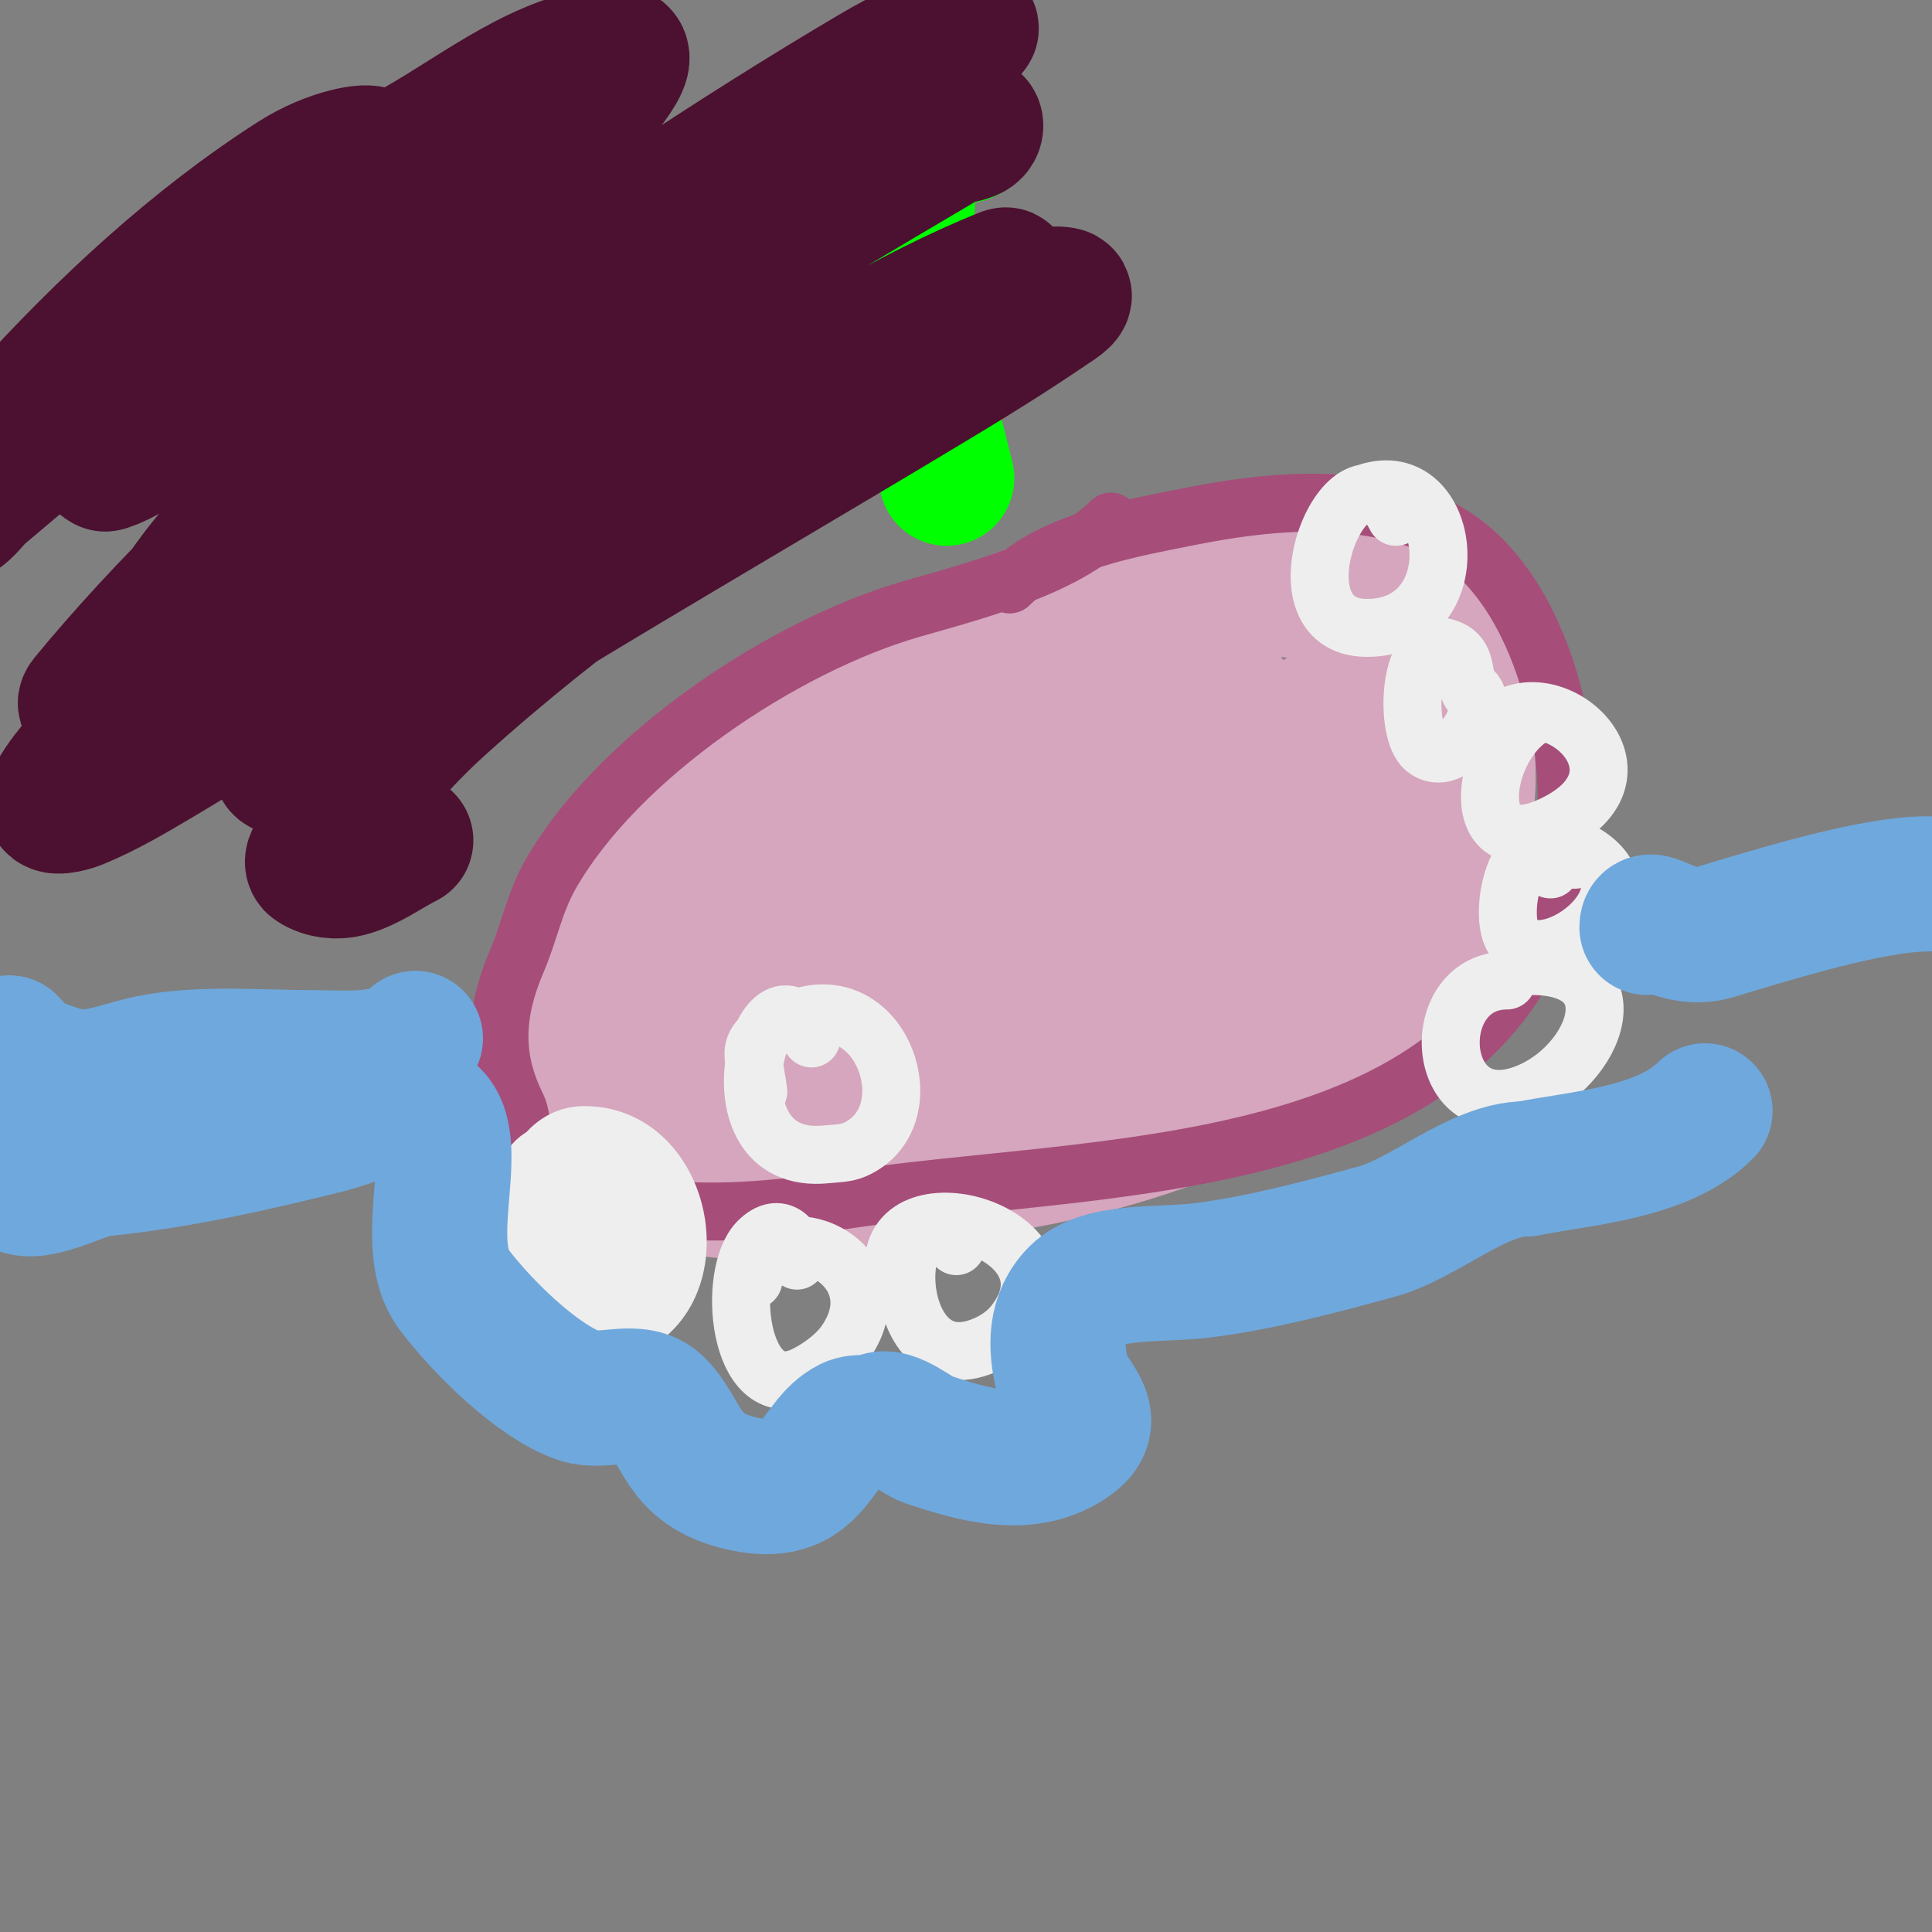
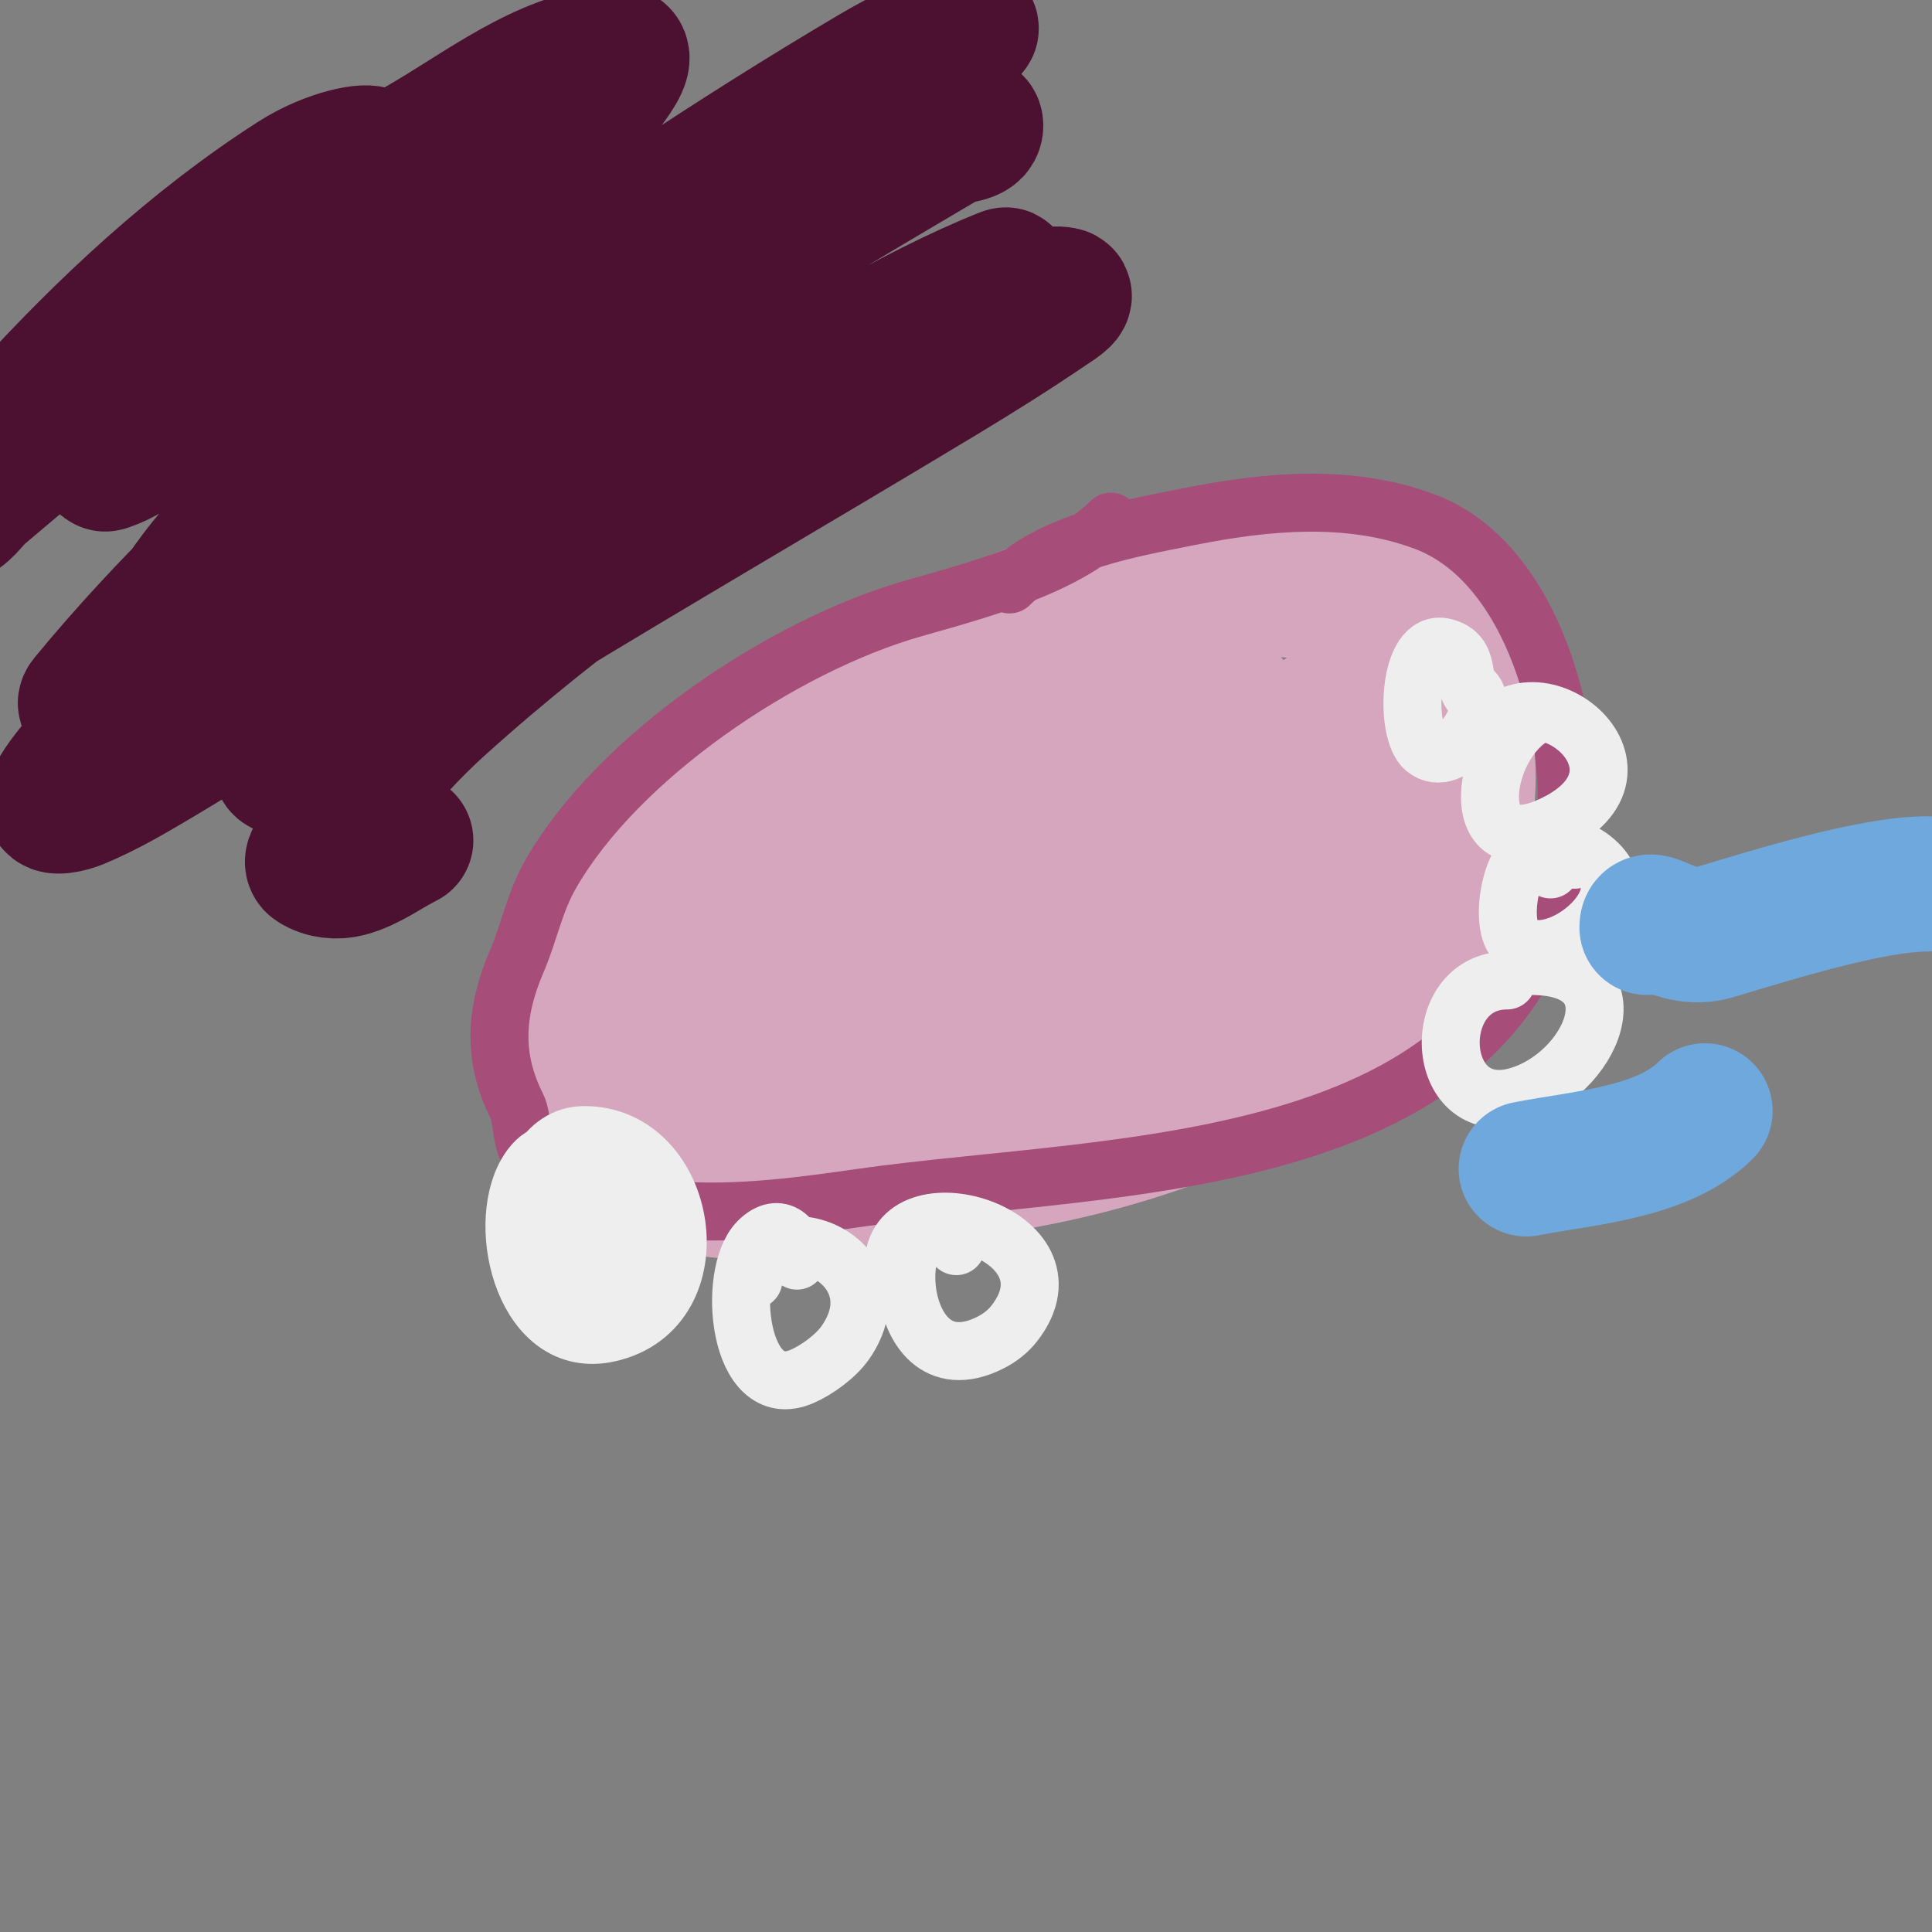
<svg xmlns="http://www.w3.org/2000/svg" viewBox="0 0 400 400" version="1.1">
  <rect x="0" y="0" width="400" height="400" fill="#808080" stroke="none" />
  <g fill="none" stroke="#d5a6bd" stroke-width="28" stroke-linecap="round" stroke-linejoin="round">
    <path d="M257,121c0,-1.156 0.721,-5.279 0,-6c-1.847,-1.847 -10.35,1.633 -12,2c-12.243,2.721 -23.267,6.487 -35,11c-28.604,11.002 -64.958,28.219 -82,55c-9.054,14.227 -17.906,32.641 -7,49c11.11,16.665 33.849,15 51,15c10.408,0 19.005,-3.751 29,-5c28.482,-3.56 65.179,-14.977 85,-37c14.97,-16.633 24.874,-45.401 12,-66c-19.133,-30.613 -73.868,-13.407 -98,0c-8.657,4.81 -12.511,6.633 -21,13c-8.517,6.388 -17.208,13.727 -25,21c-8.996,8.396 -37.902,37.737 -27,53c8.529,11.94 22.182,5.455 33,1c26.121,-10.756 57.66,-24.66 78,-45c5.029,-5.029 22.064,-22.786 19,-33c-4.342,-14.475 -39.327,-0.414 -46,3c-24.004,12.281 -60.544,32.303 -63,63c-1.328,16.594 42.932,-3.466 44,-4c18.765,-9.382 59.766,-35.804 66,-57c1.223,-4.157 -7.726,-5.712 -12,-5c-5.199,0.866 -10.14,2.962 -15,5c-21.725,9.11 -40.111,23.84 -56,41c-3.538,3.821 -7.205,7.607 -10,12c-4.336,6.814 -5.26,14.435 -3,15c6.495,1.624 17.382,-5.114 22,-8c17.53,-10.956 31.571,-23.074 46,-38c2.234,-2.311 21.111,-22.467 19,-25c-6.272,-7.527 -27.1,12.179 -29,14c-9.175,8.792 -38.124,44.234 -30,57c6.858,10.777 32.195,-8.761 34,-10c23.745,-16.295 44.746,-34.683 64,-56c9.925,-10.989 16.022,-17.985 13,-20c-4.47,-2.98 -17.632,5.769 -18,6c-19.453,12.228 -32.374,24.071 -46,42c-3.724,4.901 -12.363,15.042 -14,22c-1.428,6.07 0.527,8.824 6,7c2.55,-0.85 4.764,-2.509 7,-4c2.773,-1.849 5.333,-4 8,-6" />
    <path d="M244,203c6.667,-8.667 11.737,-18.839 20,-26c0.033,-0.029 -9.588,19.647 -4,23c3.489,2.093 7.297,-3.959 10,-7c3.713,-4.177 11.005,-15.99 8,-22c-2.171,-4.341 -10.024,1.217 -14,4c-7.526,5.268 -25.905,25.239 -27,34c-0.315,2.519 5.122,-1.292 7,-3c2.79,-2.537 5.333,-5.333 8,-8" />
    <path d="M240,130c-5.242,0 0.255,-8.627 3,-10c10.675,-5.337 46.295,-7.411 53,6c5.62,11.239 8.388,32.905 -1,44c-6.643,7.851 -15.291,14.255 -23,21" />
  </g>
  <g fill="none" stroke="#a64d79" stroke-width="12" stroke-linecap="round" stroke-linejoin="round">
    <path d="M230,108c-9.515,9.515 -28.26,14.36 -41,18c-27.078,7.737 -61.146,30.755 -75,55c-3.323,5.814 -4.418,11.976 -7,18c-4.563,10.646 -5.011,19.979 0,30c1.378,2.756 0.644,7.644 3,10c16.388,16.388 47.689,11.902 68,9c54.039,-7.72 138.103,-3.928 146,-75c2.403,-21.625 -6.241,-56.465 -29,-65c-15.735,-5.9 -32.971,-4.206 -49,-1c-11.796,2.359 -28.13,5.13 -37,14" />
  </g>
  <g fill="none" stroke="#eeeeee" stroke-width="12" stroke-linecap="round" stroke-linejoin="round">
    <path d="M121,249c0,-7.834 -6.933,-14.866 -12,-6c-6.491,11.359 -0.124,36.805 17,33c22.52,-5.004 16.675,-41 -5,-41c-16.484,0 -16.622,37.078 0,35c10.258,-1.282 21.369,-21.408 7,-25c-7.667,-1.917 -17.657,9.874 -10,16c4.654,3.723 11,-6.541 11,-10c0,-2.31 -2,-0.126 -2,1" />
-     <path d="M168,215c-9.98,-19.961 -22.706,26.571 3,24c2.018,-0.202 4.147,-0.177 6,-1c14.077,-6.256 6.883,-30.647 -9,-28c-3.154,0.526 -12,3.498 -12,8c0,2.687 0.667,5.333 1,8" />
    <path d="M165,261c0,-4.398 -3.585,-8.415 -8,-4c-6.66,6.66 -4.21,33.662 9,28c3.108,-1.332 7.029,-4.185 9,-7c11.716,-16.738 -15.157,-28.372 -19,-13" />
    <path d="M198,258c-14.603,-14.603 -15.037,31.018 7,20c1.909,-0.955 3.69,-2.315 5,-4c14.489,-18.629 -25,-30.029 -25,-12" />
-     <path d="M289,107c-9.485,-18.97 -26.74,23 -6,23c21.719,0 17.717,-33.906 0,-28" />
    <path d="M318,148c-11.253,5.626 -15.125,31.238 3,23c25.475,-11.579 -4.77,-35.461 -14,-17" />
    <path d="M312,203c-16.37,0 -15.274,28.711 2,24c15.344,-4.185 25.603,-27 3,-27" />
    <path d="M326,178c-2.667,-0.667 -5.296,-2.492 -8,-2c-5.335,0.97 -7.761,15.866 -4,19c6.589,5.491 21.576,-5.272 19,-13c-1.616,-4.847 -12,-10.627 -12,-2" />
    <path d="M305,144c-2.873,-2.873 -0.129,-8.532 -6,-10c-7.464,-1.866 -8.234,17.471 -4,21c5.607,4.672 14.181,-7.819 10,-12" />
  </g>
  <g fill="none" stroke="#6fa8dc" stroke-width="28" stroke-linecap="round" stroke-linejoin="round">
-     <path d="M3,219c0,-1.231 0.149,-1.851 -1,-3c-0.527,-0.527 0.38,1.587 1,2c3.188,2.126 9.983,5 14,5c4.62,0 9.621,-2.124 14,-3c10.733,-2.147 22.998,-1 34,-1c6.769,0 15.956,1.044 21,-4" />
    <path d="M341,192c0,-3.721 5.822,3.453 14,1c11.669,-3.501 32.37,-10 44,-10" />
-     <path d="M3,245c3.575,3.575 13.44,-2.544 18,-3c15.788,-1.579 31.624,-5.156 47,-9c4.554,-1.139 14.71,-5.645 20,-3c9.141,4.57 -1.739,26.681 6,37c5.456,7.274 17.221,19.074 26,22c5.023,1.674 11.984,-2.016 16,2c5.554,5.554 4.961,12.99 17,16c15.865,3.966 15.458,-8.229 23,-12c1.742,-0.871 4.144,-0.072 6,-1c2.629,-1.315 7.81,3.27 10,4c9.352,3.117 21.033,6.725 30,0c5.857,-4.393 -0.928,-8.711 -2,-13c-1.573,-6.29 -1.565,-12.435 3,-17c5.229,-5.229 17,-3.875 26,-5c11.99,-1.499 24.515,-4.868 36,-8c9.92,-2.705 20.967,-13 31,-13" />
    <path d="M316,242c11.051,-2.21 28.209,-3.209 37,-12" />
  </g>
  <g fill="none" stroke="#00ff00" stroke-width="28" stroke-linecap="round" stroke-linejoin="round">
    <path d="M56,62c-9.023,-13.535 -16.204,-12.114 -27,3c-2.957,4.139 -8.76,13.654 -2,18c16.503,10.609 43.146,1.649 54,22c3.73,6.994 -5.723,16.945 -11,20c-14.732,8.529 -24.111,12.667 -30,-5" />
    <path d="M121,51c-13.245,-8.83 -17.831,-3.623 -17,13c0.785,15.708 4.939,35.237 23,39c0.385,0.08 12.499,-1.272 15,-4c13.92,-15.186 12.709,-43.488 -7,-54c-9.234,-4.925 -16.31,-0.621 -25,3" />
-     <path d="M200,28c-9.649,-4.824 -11.231,2.388 -12,12c-1.682,21.02 3.023,39.092 8,59" />
  </g>
  <g fill="none" stroke="#4c1130" stroke-width="28" stroke-linecap="round" stroke-linejoin="round">
    <path d="M88,58c-16.981,7.429 -32.394,15.968 -48,26c-6.066,3.899 -11.159,9.72 -18,12c-1.342,0.447 2,-2 3,-3c3.333,-3.333 6.667,-6.667 10,-10c9.589,-9.589 19.044,-18.765 28,-29c3.095,-3.537 16.698,-16.603 14,-22c-0.508,-1.016 -8.485,0.199 -16,5c-20.575,13.145 -39.639,30.886 -56,49c-4.921,5.448 -9.733,11.026 -14,17c-0.799,1.118 -2.348,4.27 -1,4c2.553,-0.511 4.009,-3.323 6,-5c12.667,-10.667 25.279,-21.399 38,-32c16.567,-13.806 34.452,-29.362 53,-40c12.805,-7.344 25.308,-17.578 40,-19c6.091,-0.589 -5.202,11.202 -9,16c-8.935,11.287 -19.436,21.241 -29,32c-13.558,15.252 -26.016,31.482 -38,48c-1.451,2 -26.052,25.922 -18,38c1.333,2 4.123,-2.498 6,-4c20.62,-16.496 20.008,-17.478 41,-36c12.729,-11.232 56.622,-48.672 67,-57c17.785,-14.272 37.875,-25.875 54,-42c0.471,-0.471 -1.392,-0.274 -2,0c-6.117,2.753 -12.223,5.591 -18,9c-14.576,8.602 -28.89,17.654 -43,27c-42.067,27.863 -87.681,63.756 -120,103c-2.01,2.441 6.205,-1.52 9,-3c2.946,-1.56 5.373,-3.948 8,-6c16.706,-13.052 33.632,-25.843 51,-38c35.459,-24.821 72.727,-46.996 110,-69c1.926,-1.137 6,-0.764 6,-3c0,-2.108 -4.099,1.088 -6,2c-6.452,3.097 -12.762,6.491 -19,10c-27.704,15.583 -35.716,20.901 -63,40c-29.348,20.544 -46.511,33.238 -74,57c-1.942,1.679 -26.956,23.505 -29,31c-0.439,1.608 3.457,0.631 5,0c5.934,-2.428 11.484,-5.731 17,-9c12.493,-7.403 24.605,-15.434 37,-23c35.625,-21.745 72.272,-42.186 109,-62c8.528,-4.601 17.393,-8.548 26,-13c1.067,-0.552 4.116,-2.446 3,-2c-38.703,15.481 -89.022,53.886 -123,79c-6.326,4.676 -12.901,9.031 -19,14c-2.924,2.382 -7.467,4.267 -8,8c-0.333,2.333 4.927,0.121 7,-1c14.889,-8.048 28.552,-18.185 43,-27c28.84,-17.598 58.07,-34.55 87,-52c7.443,-4.489 14.812,-9.112 22,-14c1.169,-0.795 4.387,-2.723 3,-3c-9.257,-1.851 -40.765,20.7 -46,24c-29.52,18.61 -56.907,37.465 -83,61c-5.778,5.212 -11.018,11.022 -16,17c-3.374,4.049 -6.207,8.531 -9,13c-0.559,0.894 -1.877,2.415 -1,3c1.961,1.307 4.721,1.6 7,1c4.325,-1.138 8,-4 12,-6" />
  </g>
</svg>